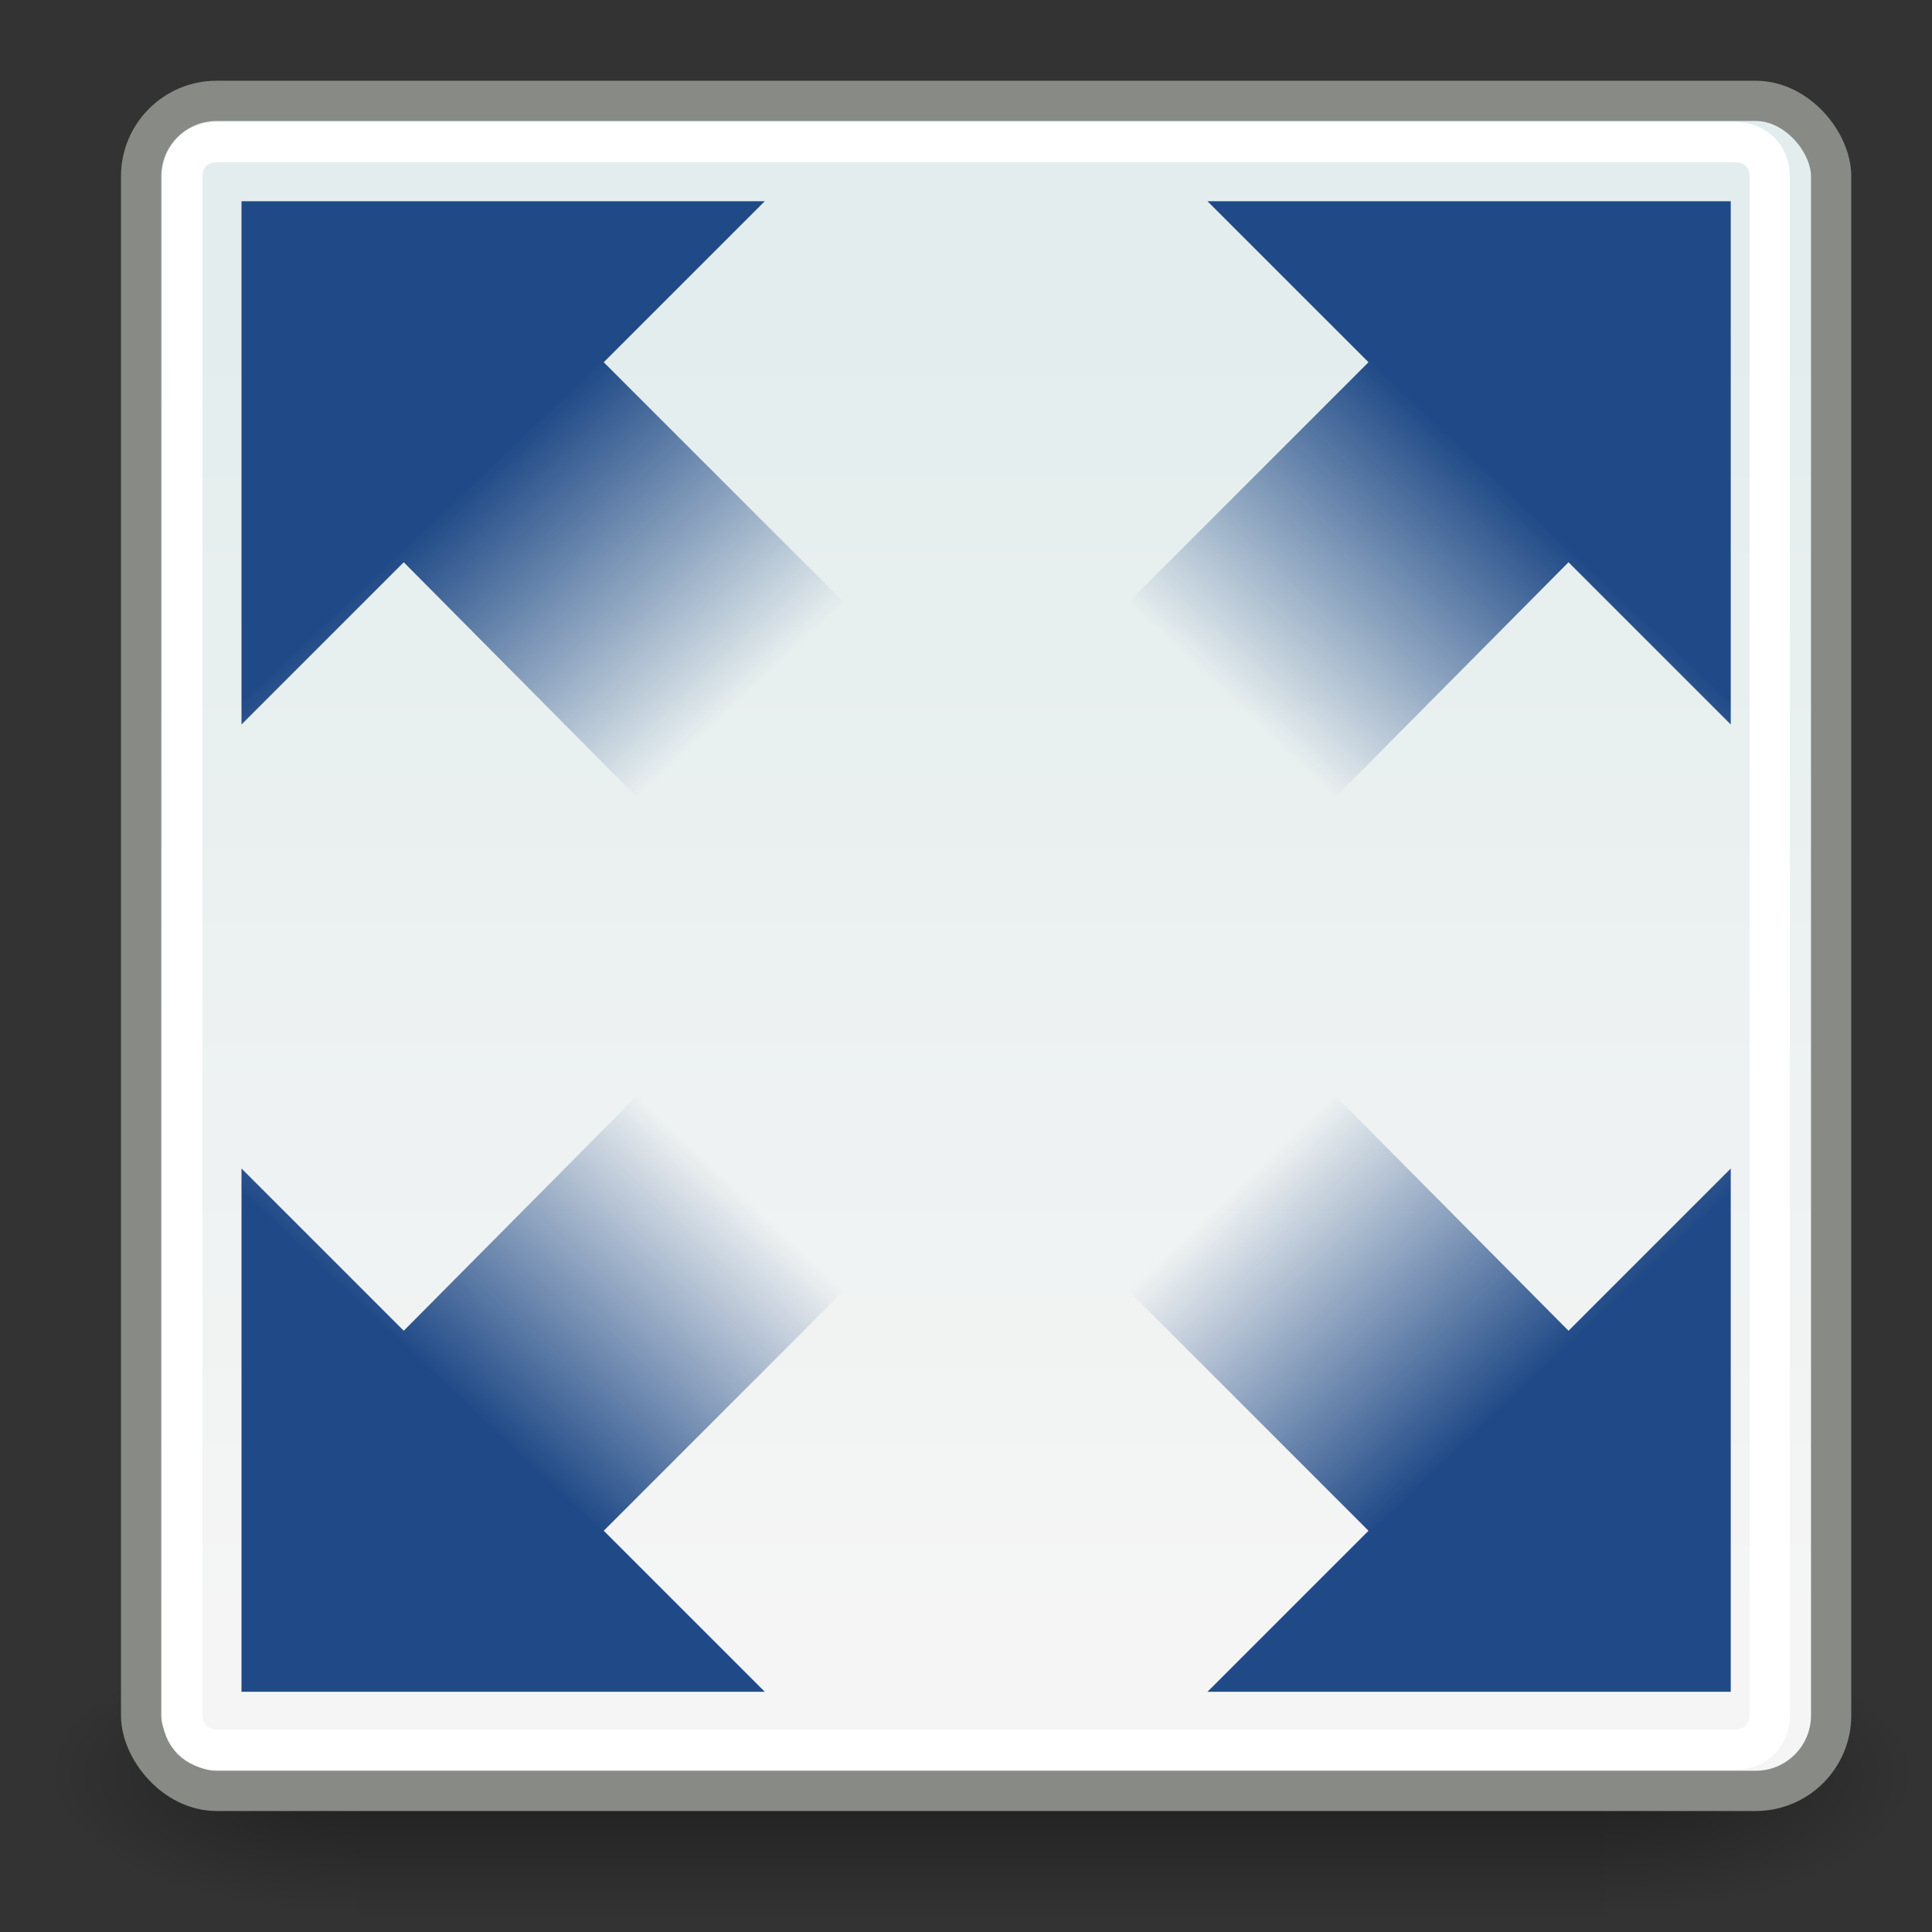
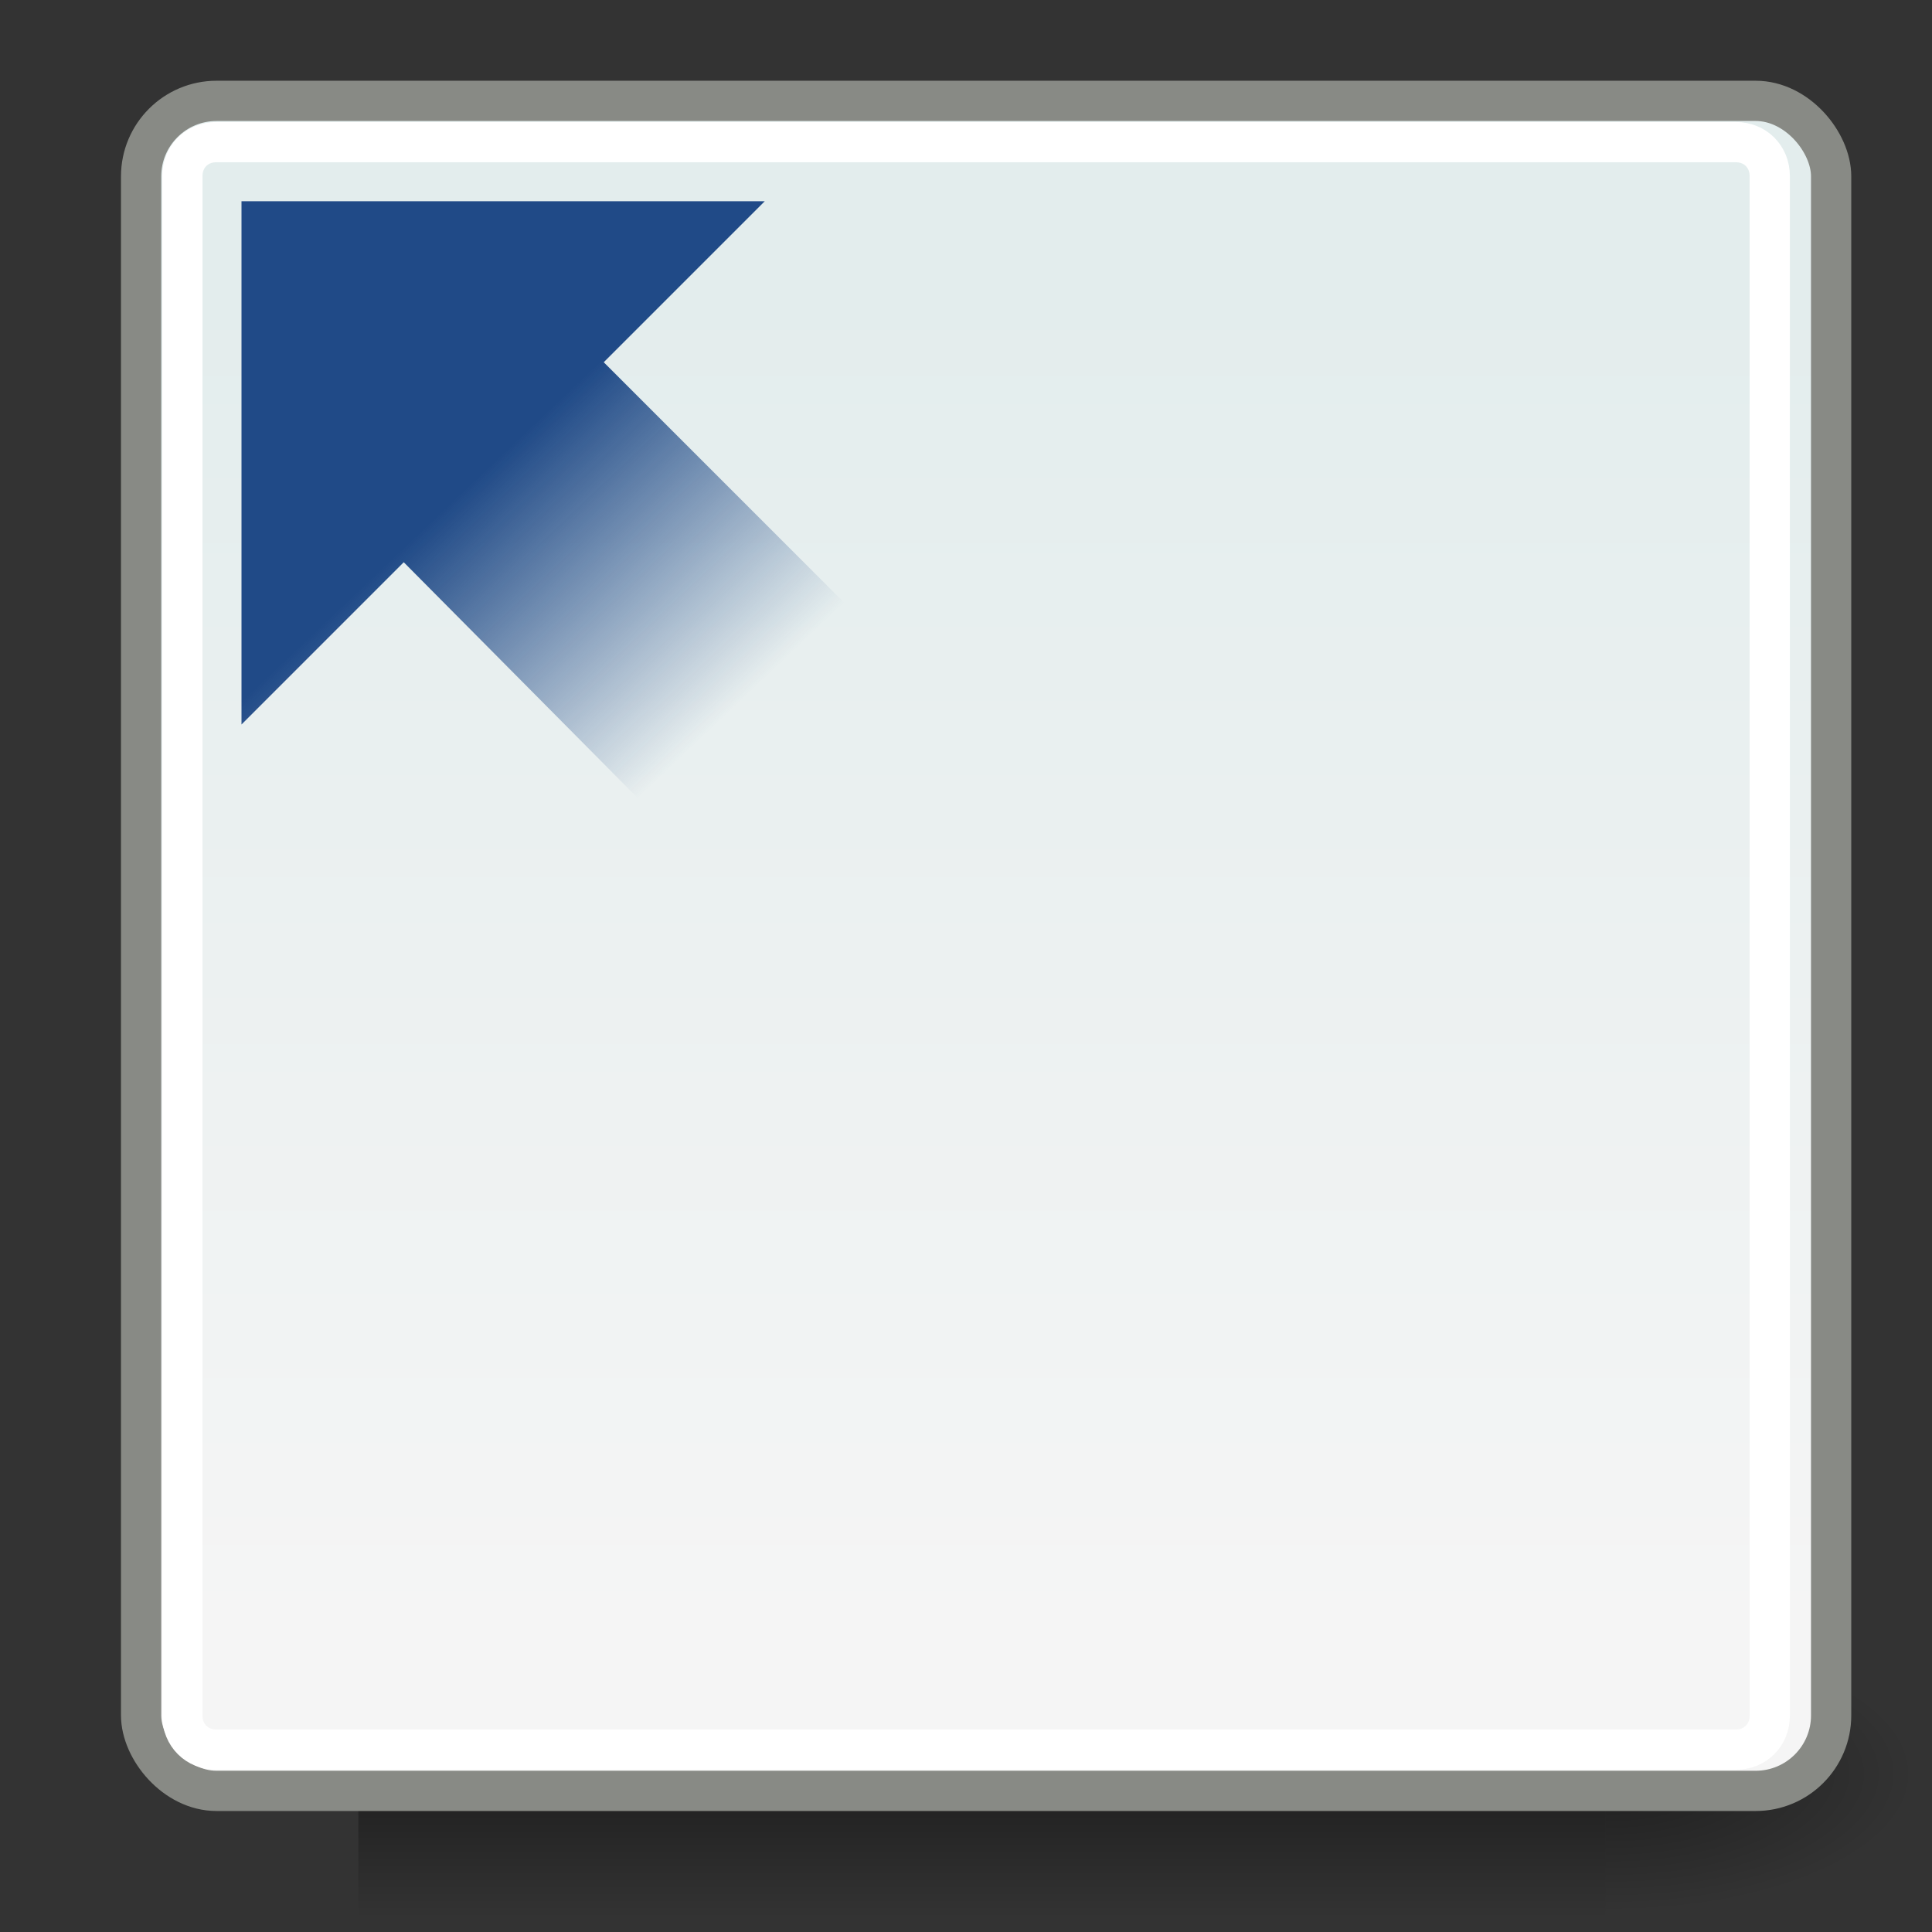
<svg xmlns="http://www.w3.org/2000/svg" xmlns:xlink="http://www.w3.org/1999/xlink" height="48px" id="svg11300" width="48px">
  <rect width="100%" height="100%" fill="#333333" stroke="none" />
  <defs id="defs3">
    <radialGradient cx="605.714" cy="486.648" fx="605.714" fy="486.648" gradientTransform="matrix(-2.774,0,0,1.97,112.762,-872.885)" gradientUnits="userSpaceOnUse" id="radialGradient5031" r="117.143" xlink:href="#linearGradient5060" />
    <linearGradient id="linearGradient5060">
      <stop id="stop5062" offset="0" style="stop-color:black;stop-opacity:1;" />
      <stop id="stop5064" offset="1" style="stop-color:black;stop-opacity:0;" />
    </linearGradient>
    <radialGradient cx="605.714" cy="486.648" fx="605.714" fy="486.648" gradientTransform="matrix(2.774,0,0,1.97,-1891.633,-872.885)" gradientUnits="userSpaceOnUse" id="radialGradient5029" r="117.143" xlink:href="#linearGradient5060" />
    <linearGradient id="linearGradient5048">
      <stop id="stop5050" offset="0" style="stop-color:black;stop-opacity:0;" />
      <stop id="stop5056" offset="0.5" style="stop-color:black;stop-opacity:1;" />
      <stop id="stop5052" offset="1" style="stop-color:black;stop-opacity:0;" />
    </linearGradient>
    <linearGradient gradientTransform="matrix(2.774,0,0,1.97,-1892.179,-872.885)" gradientUnits="userSpaceOnUse" id="linearGradient5027" x1="302.857" x2="302.857" xlink:href="#linearGradient5048" y1="366.648" y2="609.505" />
    <linearGradient id="linearGradient3284">
      <stop id="stop3286" offset="0" style="stop-color:#000000;stop-opacity:1;" />
      <stop id="stop3288" offset="1" style="stop-color:#000000;stop-opacity:0;" />
    </linearGradient>
    <linearGradient id="linearGradient3260">
      <stop id="stop3262" offset="0" style="stop-color:#204a87;stop-opacity:1;" />
      <stop id="stop3264" offset="1" style="stop-color:#204a87;stop-opacity:0;" />
    </linearGradient>
    <linearGradient id="linearGradient3239">
      <stop id="stop3241" offset="0" style="stop-color:#e3eded;stop-opacity:1;" />
      <stop id="stop3243" offset="1" style="stop-color:#f5f5f5;stop-opacity:1;" />
    </linearGradient>
    <linearGradient id="linearGradient11520">
      <stop id="stop11522" offset="0" style="stop-color:#ffffff;stop-opacity:1;" />
      <stop id="stop11524" offset="1" style="stop-color:#dcdcdc;stop-opacity:1;" />
    </linearGradient>
    <linearGradient id="linearGradient11508">
      <stop id="stop11510" offset="0" style="stop-color:#000000;stop-opacity:1;" />
      <stop id="stop11512" offset="1" style="stop-color:#000000;stop-opacity:0;" />
    </linearGradient>
    <linearGradient id="linearGradient11494">
      <stop id="stop11496" offset="0" style="stop-color:#ef2929;stop-opacity:1;" />
      <stop id="stop11498" offset="1" style="stop-color:#ef2929;stop-opacity:0;" />
    </linearGradient>
    <linearGradient id="linearGradient11415">
      <stop id="stop11417" offset="0" style="stop-color:#204a87;stop-opacity:0;" />
      <stop id="stop11423" offset="0.5" style="stop-color:#204a87;stop-opacity:1;" />
      <stop id="stop11419" offset="1" style="stop-color:#204a87;stop-opacity:0;" />
    </linearGradient>
    <linearGradient id="linearGradient11399">
      <stop id="stop11401" offset="0" style="stop-color:#000000;stop-opacity:1;" />
      <stop id="stop11403" offset="1" style="stop-color:#000000;stop-opacity:0;" />
    </linearGradient>
    <linearGradient gradientTransform="translate(-60.286,-0.286)" gradientUnits="userSpaceOnUse" id="linearGradient11425" x1="15.828" x2="43.616" xlink:href="#linearGradient11415" y1="3.774" y2="34.462" />
    <linearGradient gradientTransform="translate(-60.571,0)" gradientUnits="userSpaceOnUse" id="linearGradient11427" x1="9.696" x2="35.68" xlink:href="#linearGradient11415" y1="9.346" y2="39.034" />
    <linearGradient gradientTransform="translate(-60.857,0.429)" gradientUnits="userSpaceOnUse" id="linearGradient11439" x1="13.267" x2="26.759" xlink:href="#linearGradient11415" y1="19.774" y2="33.462" />
    <radialGradient cx="12.071" cy="39.143" fx="12.071" fy="39.143" gradientTransform="matrix(1,0,0,0.487,0,20.065)" gradientUnits="userSpaceOnUse" id="radialGradient11441" r="8.5" xlink:href="#linearGradient11399" />
    <radialGradient cx="27.577" cy="15.048" fx="27.577" fy="15.048" gradientTransform="matrix(1.243,2.106784e-16,-2.106784e-16,1.243,-6.714,-3.743)" gradientUnits="userSpaceOnUse" id="radialGradient11500" r="3.834" xlink:href="#linearGradient11494" />
    <radialGradient cx="27.577" cy="16.049" fx="27.577" fy="16.049" gradientTransform="matrix(1.243,2.106784e-16,-2.106784e-16,1.243,-6.714,-3.743)" gradientUnits="userSpaceOnUse" id="radialGradient11504" r="3.834" xlink:href="#linearGradient11494" />
    <radialGradient cx="30.204" cy="44.565" fx="30.204" fy="44.565" gradientTransform="matrix(1,0,0,0.338,2.166583e-14,29.482)" gradientUnits="userSpaceOnUse" id="radialGradient11514" r="6.566" xlink:href="#linearGradient11508" />
    <radialGradient cx="24.446" cy="35.878" fx="24.446" fy="35.878" gradientTransform="matrix(1.995,-1.651527e-32,0,1.995,-24.325,-35.701)" gradientUnits="userSpaceOnUse" id="radialGradient11526" r="20.531" xlink:href="#linearGradient11520" />
    <radialGradient cx="30.204" cy="44.565" fx="30.204" fy="44.565" gradientTransform="matrix(1,0,0,0.338,3.185827e-15,29.482)" gradientUnits="userSpaceOnUse" id="radialGradient11532" r="6.566" xlink:href="#linearGradient11508" />
    <radialGradient cx="30.204" cy="44.565" fx="30.204" fy="44.565" gradientTransform="matrix(1,0,0,0.338,-1.353344e-14,29.482)" gradientUnits="userSpaceOnUse" id="radialGradient1348" r="6.566" xlink:href="#linearGradient11508" />
    <radialGradient cx="24.446" cy="35.878" fx="24.446" fy="35.878" gradientTransform="matrix(1.995,-1.651527e-32,0,1.995,-24.325,-35.701)" gradientUnits="userSpaceOnUse" id="radialGradient1350" r="20.531" xlink:href="#linearGradient11520" />
    <radialGradient cx="27.577" cy="16.049" fx="27.577" fy="16.049" gradientTransform="matrix(1.243,2.106784e-16,-2.106784e-16,1.243,-6.714,-3.743)" gradientUnits="userSpaceOnUse" id="radialGradient1352" r="3.834" xlink:href="#linearGradient11494" />
    <radialGradient cx="27.577" cy="15.048" fx="27.577" fy="15.048" gradientTransform="matrix(1.243,2.106784e-16,-2.106784e-16,1.243,-6.714,-3.743)" gradientUnits="userSpaceOnUse" id="radialGradient1354" r="3.834" xlink:href="#linearGradient11494" />
    <radialGradient cx="30.204" cy="44.565" fx="30.204" fy="44.565" gradientTransform="matrix(1,0,0,0.338,2.220359e-14,29.482)" gradientUnits="userSpaceOnUse" id="radialGradient1356" r="6.566" xlink:href="#linearGradient11508" />
    <radialGradient cx="24.446" cy="35.878" fx="24.446" fy="35.878" gradientTransform="matrix(2.049,-1.696401e-32,0,2.049,-25.65,-37.311)" gradientUnits="userSpaceOnUse" id="radialGradient1366" r="20.531" xlink:href="#linearGradient11520" />
    <linearGradient gradientTransform="matrix(1.012,0,0,1.012,-3.529411e-2,-0.529)" gradientUnits="userSpaceOnUse" id="linearGradient3249" x1="22.625" x2="22.625" xlink:href="#linearGradient3239" y1="7.71" y2="40.5" />
    <linearGradient gradientUnits="userSpaceOnUse" id="linearGradient3266" x1="12.364" x2="18.227" xlink:href="#linearGradient3260" y1="11.394" y2="17.581" />
    <linearGradient gradientTransform="matrix(-1,0,0,1,49,0)" gradientUnits="userSpaceOnUse" id="linearGradient3270" x1="12.364" x2="18.227" xlink:href="#linearGradient3260" y1="11.394" y2="17.581" />
    <linearGradient gradientTransform="matrix(1,0,0,-1,0,47.031)" gradientUnits="userSpaceOnUse" id="linearGradient3278" x1="12.364" x2="18.227" xlink:href="#linearGradient3260" y1="11.394" y2="17.581" />
    <linearGradient gradientTransform="matrix(-1,0,0,-1,49,47.031)" gradientUnits="userSpaceOnUse" id="linearGradient3280" x1="12.364" x2="18.227" xlink:href="#linearGradient3260" y1="11.394" y2="17.581" />
    <radialGradient cx="25.456" cy="43.404" fx="25.456" fy="43.404" gradientTransform="matrix(1,0,0,0.205,0,34.5)" gradientUnits="userSpaceOnUse" id="radialGradient3290" r="20.683" xlink:href="#linearGradient3284" />
  </defs>
  <g id="layer1">
    <g id="g5022" style="display:inline" transform="matrix(2.312904e-2,0,0,1.485743e-2,44.967,42.796)">
      <rect height="478.357" id="rect4173" style="opacity:0.402;color:black;fill:url(#linearGradient5027);fill-opacity:1;fill-rule:nonzero;stroke:none;stroke-width:1;stroke-linecap:round;stroke-linejoin:miter;marker:none;marker-start:none;marker-mid:none;marker-end:none;stroke-miterlimit:4;stroke-dasharray:none;stroke-dashoffset:0;stroke-opacity:1;visibility:visible;display:inline;overflow:visible" width="1339.633" x="-1559.252" y="-150.697" />
      <path d="M -219.619,-150.68 C -219.619,-150.68 -219.619,327.65 -219.619,327.65 C -76.745,328.551 125.781,220.481 125.781,88.454 C 125.781,-43.572 -33.655,-150.68 -219.619,-150.68 z " id="path5058" style="opacity:0.402;color:black;fill:url(#radialGradient5029);fill-opacity:1;fill-rule:nonzero;stroke:none;stroke-width:1;stroke-linecap:round;stroke-linejoin:miter;marker:none;marker-start:none;marker-mid:none;marker-end:none;stroke-miterlimit:4;stroke-dasharray:none;stroke-dashoffset:0;stroke-opacity:1;visibility:visible;display:inline;overflow:visible" />
-       <path d="M -1559.252,-150.68 C -1559.252,-150.68 -1559.252,327.65 -1559.252,327.65 C -1702.127,328.551 -1904.652,220.481 -1904.652,88.454 C -1904.652,-43.572 -1745.216,-150.68 -1559.252,-150.68 z " id="path5018" style="opacity:0.402;color:black;fill:url(#radialGradient5031);fill-opacity:1;fill-rule:nonzero;stroke:none;stroke-width:1;stroke-linecap:round;stroke-linejoin:miter;marker:none;marker-start:none;marker-mid:none;marker-end:none;stroke-miterlimit:4;stroke-dasharray:none;stroke-dashoffset:0;stroke-opacity:1;visibility:visible;display:inline;overflow:visible" />
    </g>
    <rect height="41.988" id="rect2354" rx="1.875" ry="1.875" style="opacity:1;color:#000000;fill:url(#linearGradient3249);fill-opacity:1;fill-rule:evenodd;stroke:#888a85;stroke-width:1;stroke-linecap:round;stroke-linejoin:round;marker:none;marker-start:none;marker-mid:none;marker-end:none;stroke-miterlimit:4;stroke-dasharray:none;stroke-dashoffset:0;stroke-opacity:1;visibility:visible;display:inline;overflow:visible" width="41.988" x="3.506" y="2.506" />
    <path d="M 5.375,3.531 C 4.891,3.531 4.531,3.891 4.531,4.375 L 4.531,42.625 C 4.531,43.109 4.891,43.469 5.375,43.469 L 43.125,43.469 C 43.609,43.469 43.969,43.109 43.969,42.625 L 43.969,4.375 C 43.969,3.891 43.609,3.531 43.125,3.531 L 5.375,3.531 z " id="path3247" style="opacity:1;color:#000000;fill:none;fill-opacity:1;fill-rule:evenodd;stroke:#ffffff;stroke-width:1;stroke-linecap:round;stroke-linejoin:round;marker:none;marker-start:none;marker-mid:none;marker-end:none;stroke-miterlimit:4;stroke-dasharray:none;stroke-dashoffset:0;stroke-opacity:1;visibility:visible;display:inline;overflow:visible" xlink:href="#rect2354" />
    <path d="M 6 5 L 6 18 L 10.031 13.969 L 18.031 22.031 L 23 17 L 15 9 L 19 5 L 6 5 z " id="path3251" style="opacity:1;color:#000000;fill:url(#linearGradient3266);fill-opacity:1.0;fill-rule:evenodd;stroke:none;stroke-width:1;stroke-linecap:round;stroke-linejoin:round;marker:none;marker-start:none;marker-mid:none;marker-end:none;stroke-miterlimit:4;stroke-dasharray:none;stroke-dashoffset:0;stroke-opacity:1;visibility:visible;display:inline;overflow:visible" />
-     <path d="M 43,5 L 43,18 L 38.969,13.969 L 30.969,22.031 L 26,17 L 34,9 L 30,5 L 43,5 z " id="path3268" style="opacity:1;color:#000000;fill:url(#linearGradient3270);fill-opacity:1;fill-rule:evenodd;stroke:none;stroke-width:1;stroke-linecap:round;stroke-linejoin:round;marker:none;marker-start:none;marker-mid:none;marker-end:none;stroke-miterlimit:4;stroke-dasharray:none;stroke-dashoffset:0;stroke-opacity:1;visibility:visible;display:inline;overflow:visible" />
-     <path d="M 6,42.031 L 6,29.031 L 10.031,33.062 L 18.031,25 L 23,30.031 L 15,38.031 L 19,42.031 L 6,42.031 z " id="path3274" style="opacity:1;color:#000000;fill:url(#linearGradient3278);fill-opacity:1;fill-rule:evenodd;stroke:none;stroke-width:1;stroke-linecap:round;stroke-linejoin:round;marker:none;marker-start:none;marker-mid:none;marker-end:none;stroke-miterlimit:4;stroke-dasharray:none;stroke-dashoffset:0;stroke-opacity:1;visibility:visible;display:inline;overflow:visible" />
-     <path d="M 43,42.031 L 43,29.031 L 38.969,33.062 L 30.969,25 L 26,30.031 L 34,38.031 L 30,42.031 L 43,42.031 z " id="path3276" style="opacity:1;color:#000000;fill:url(#linearGradient3280);fill-opacity:1;fill-rule:evenodd;stroke:none;stroke-width:1;stroke-linecap:round;stroke-linejoin:round;marker:none;marker-start:none;marker-mid:none;marker-end:none;stroke-miterlimit:4;stroke-dasharray:none;stroke-dashoffset:0;stroke-opacity:1;visibility:visible;display:inline;overflow:visible" />
  </g>
</svg>